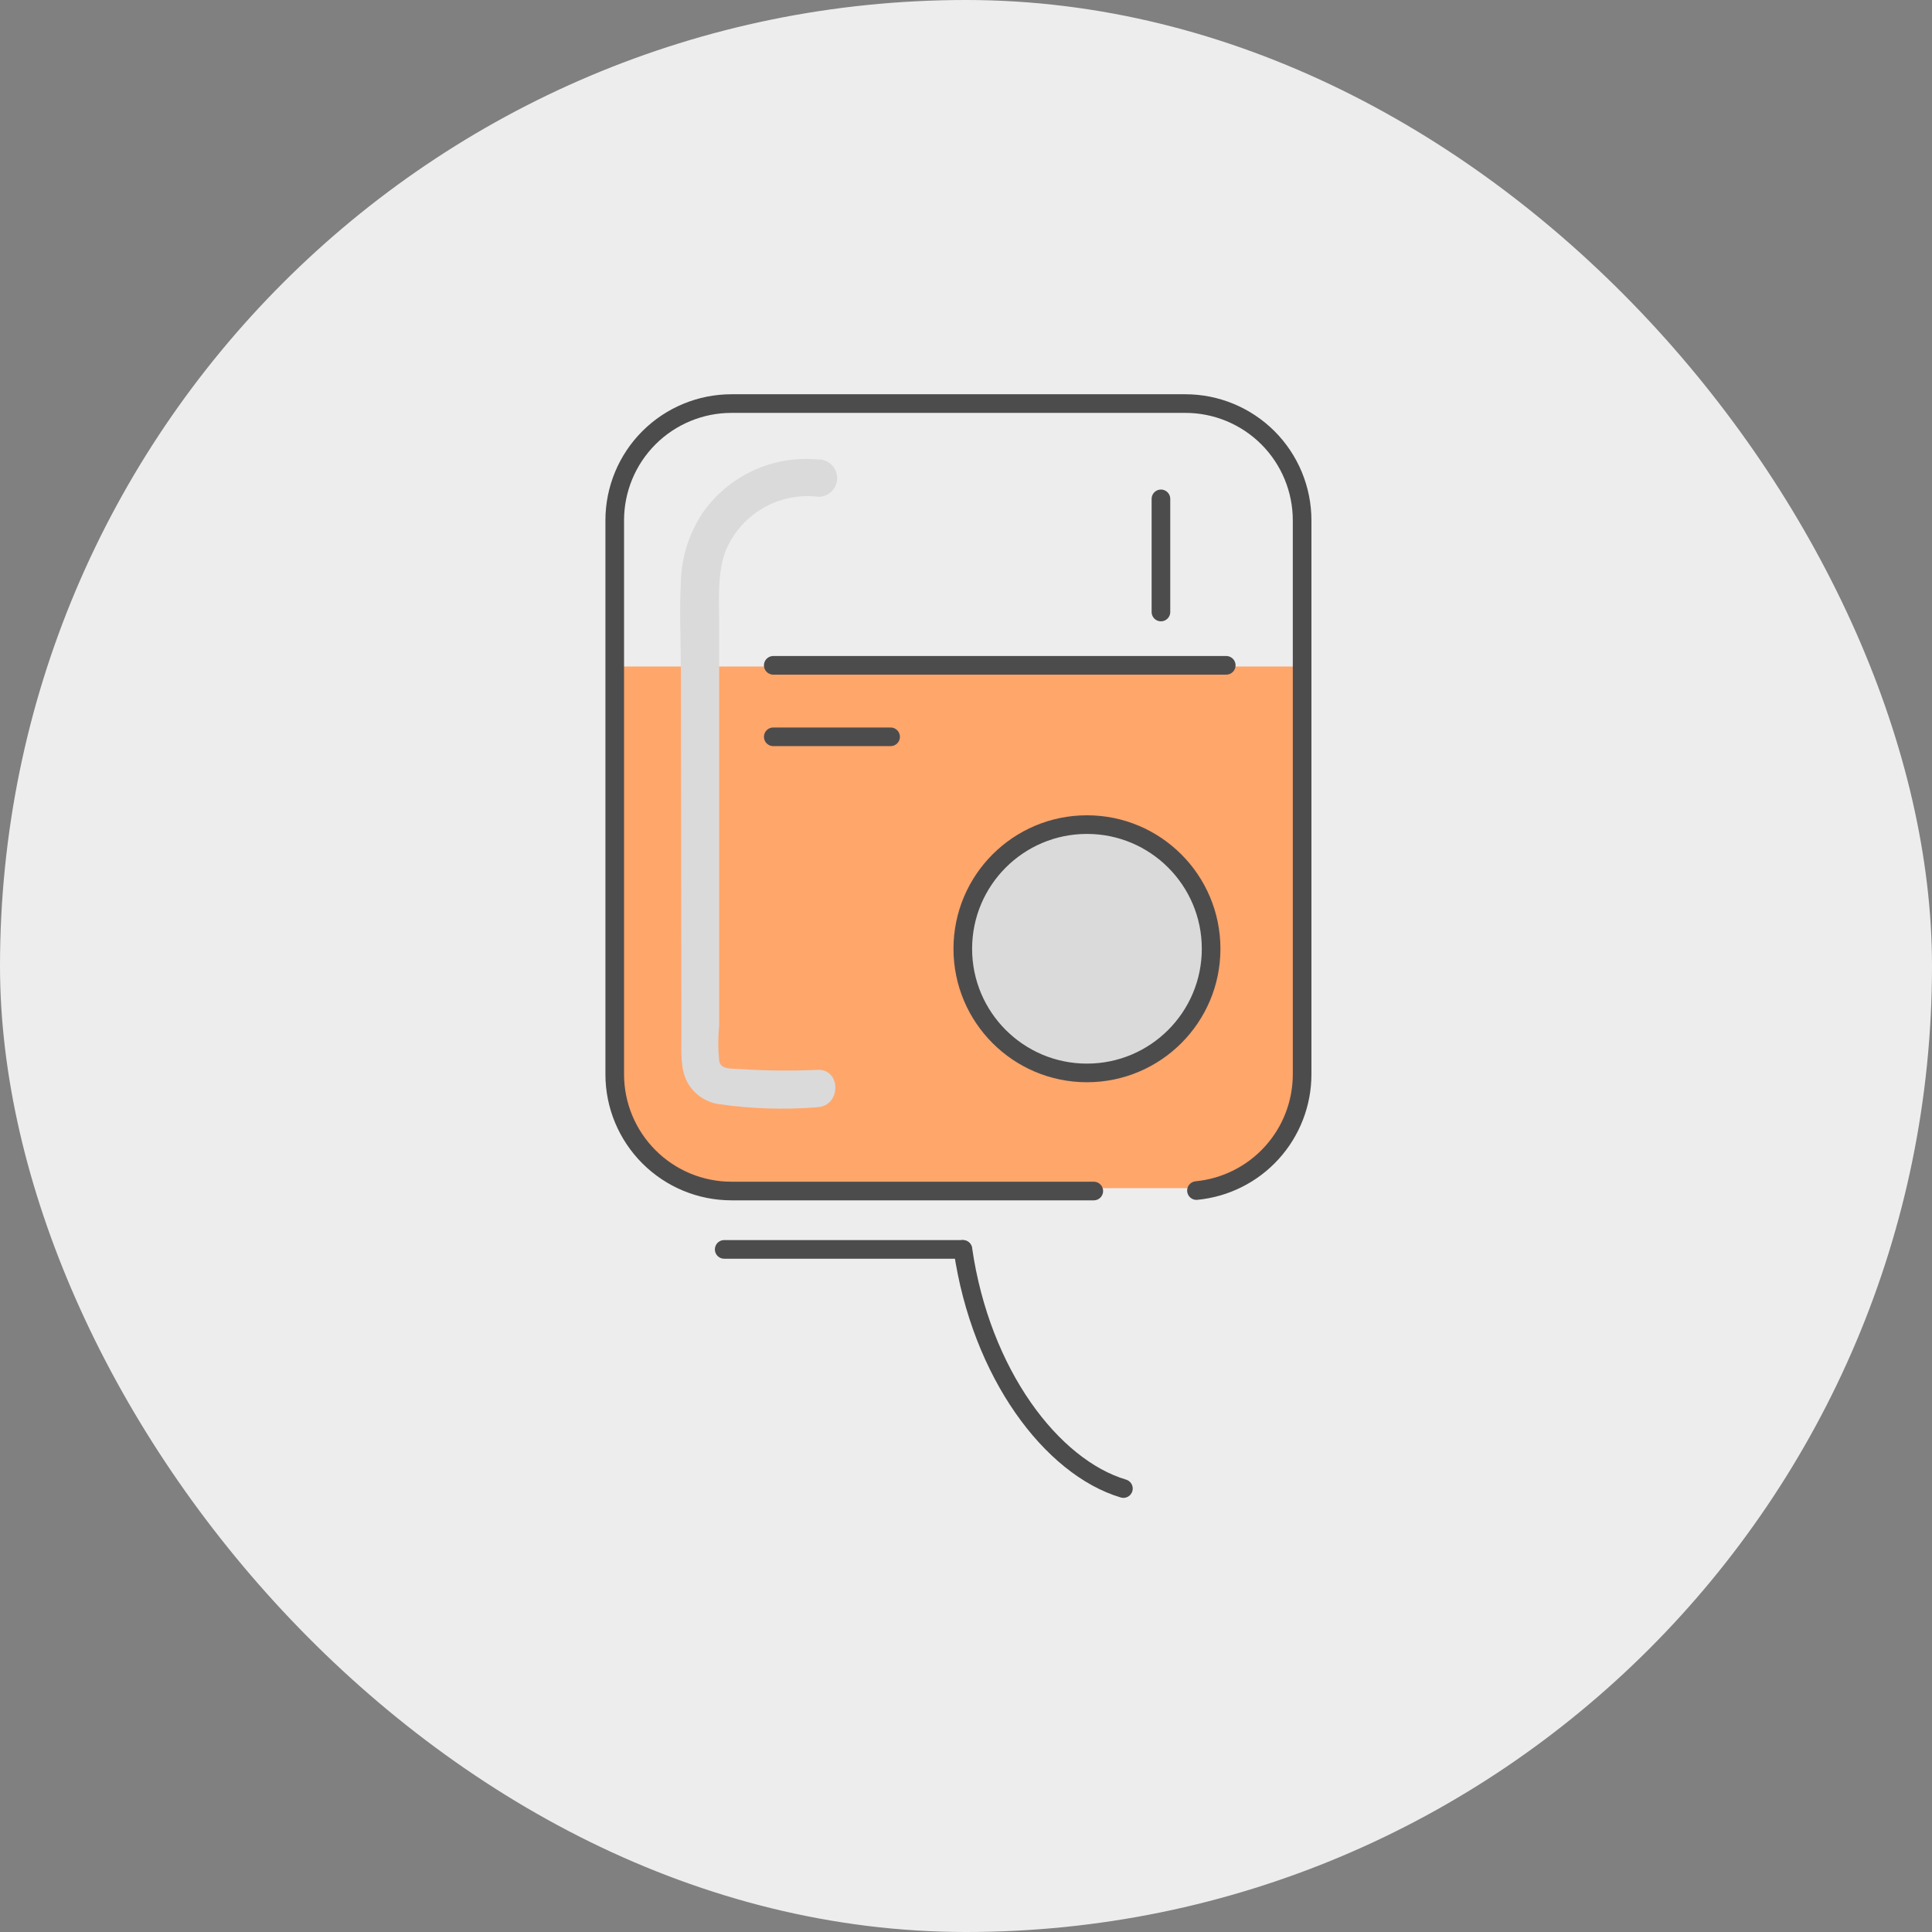
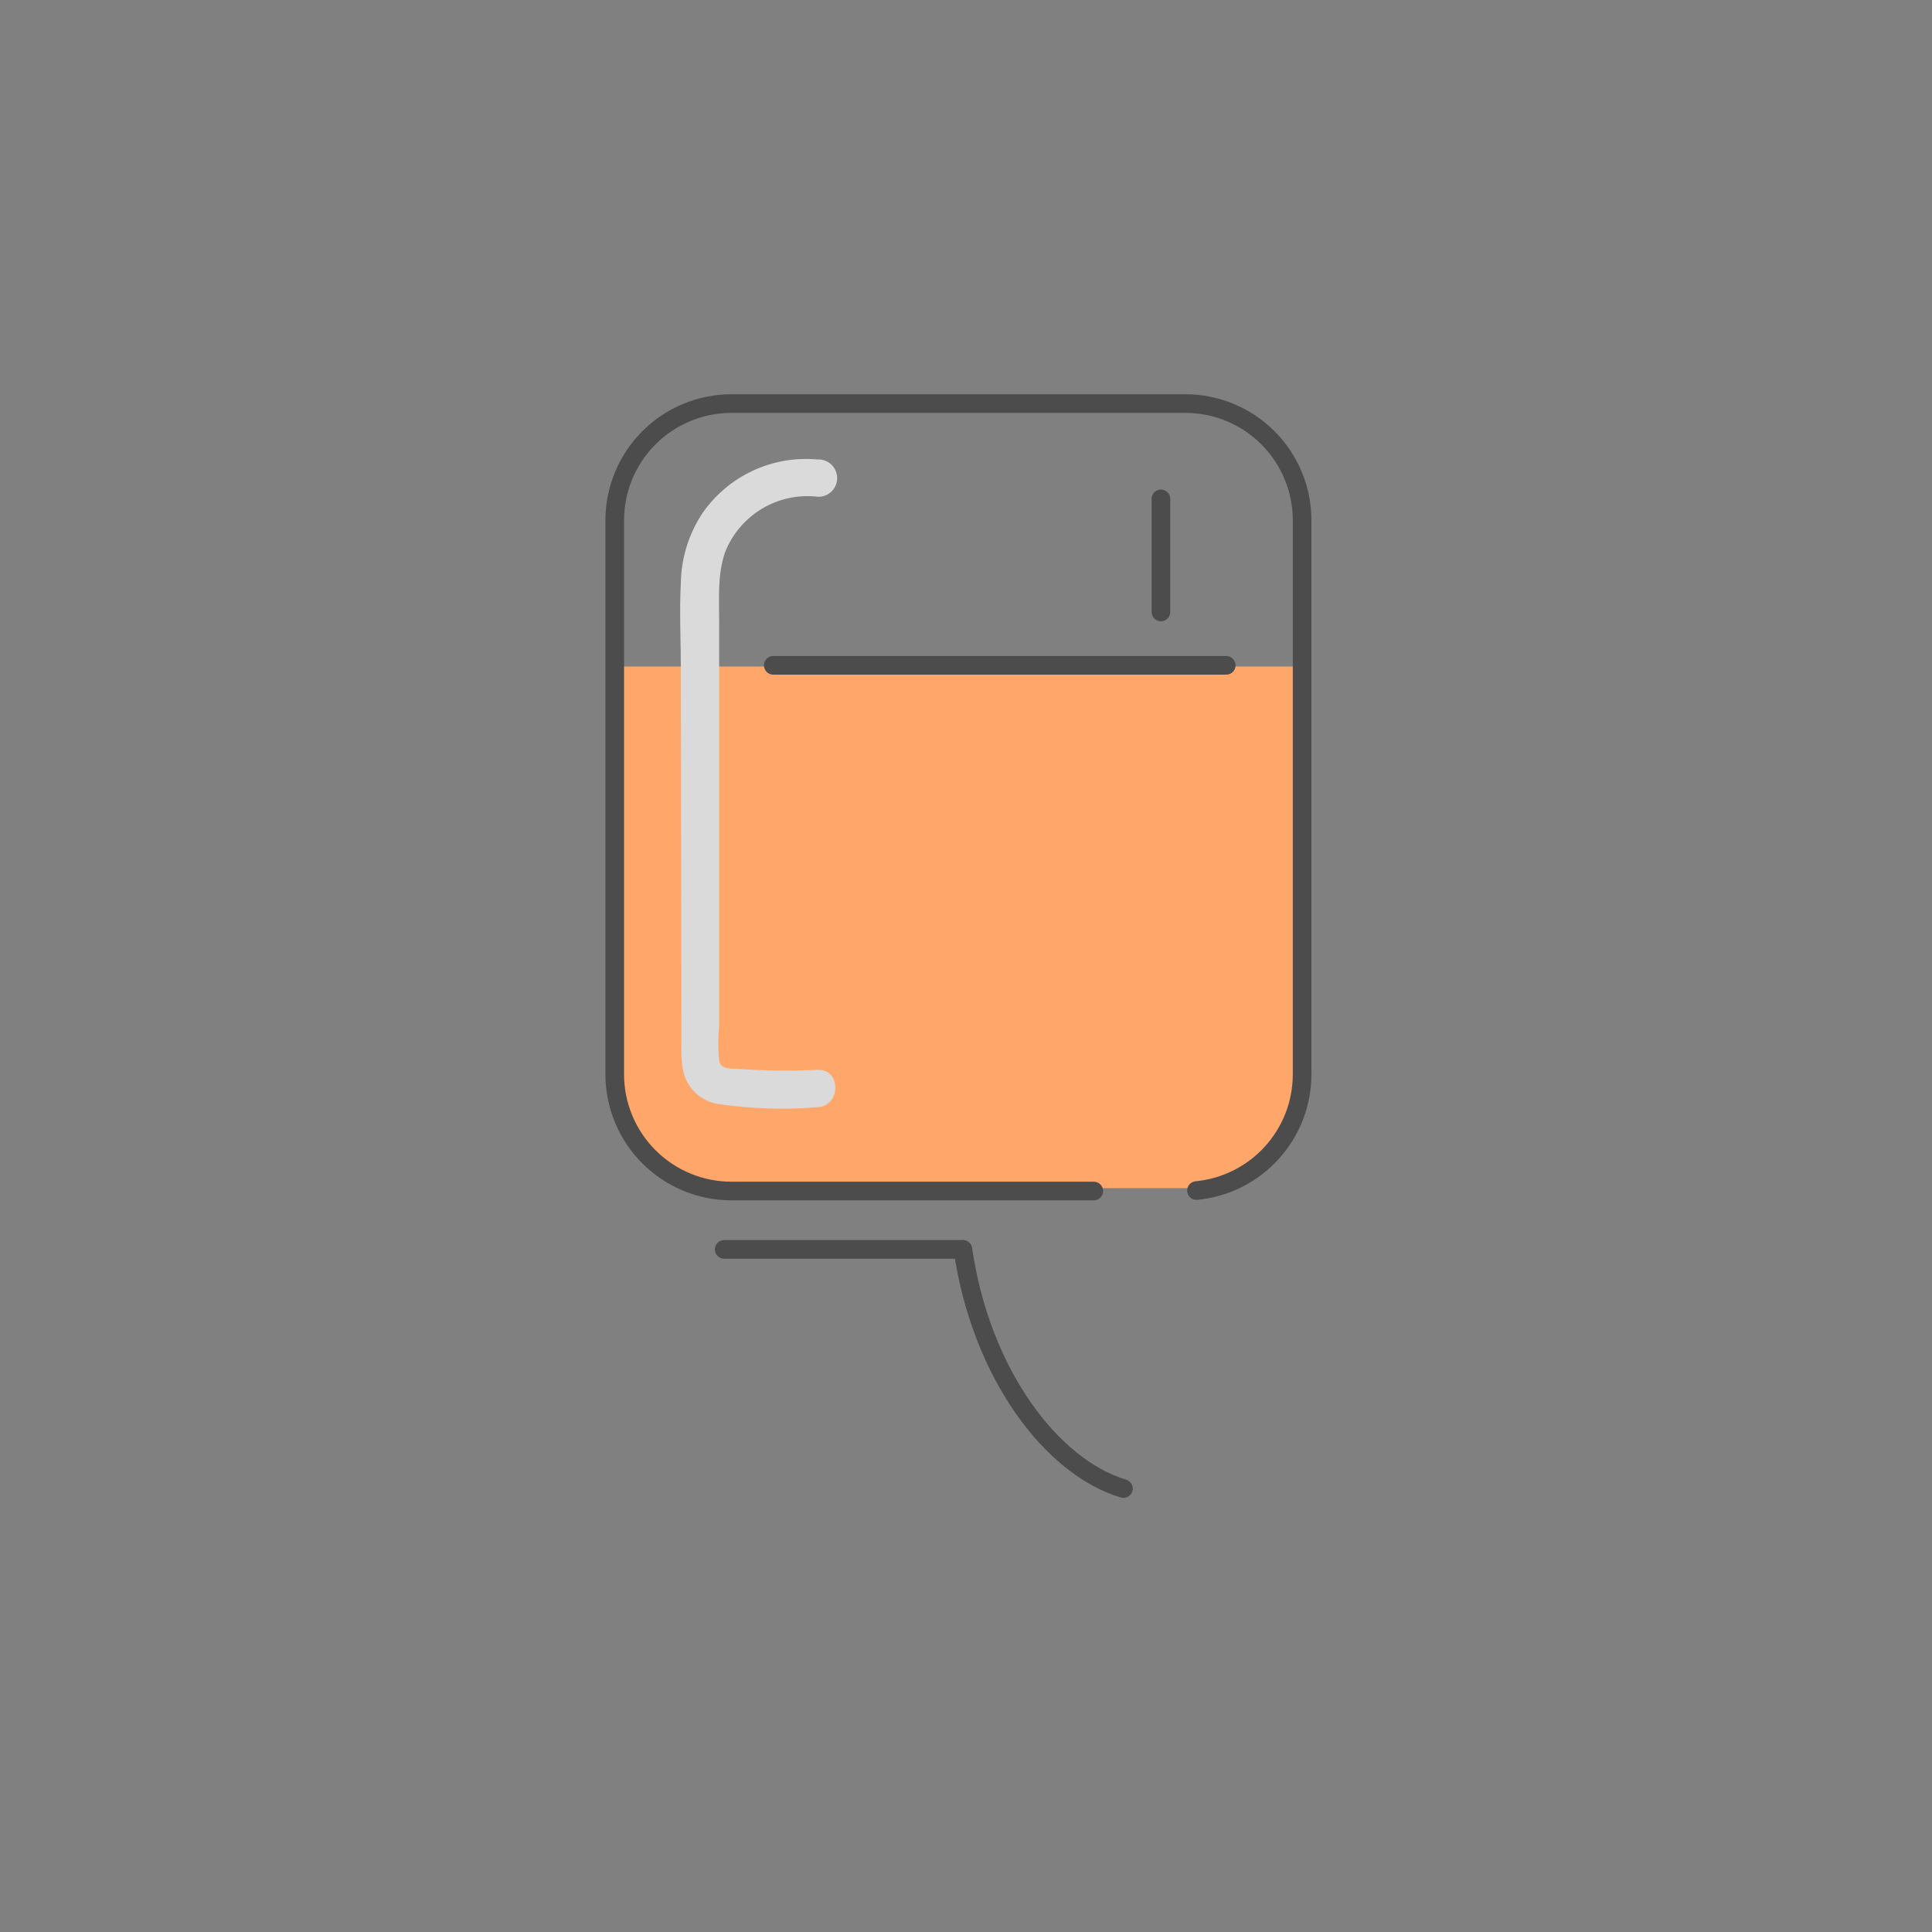
<svg xmlns="http://www.w3.org/2000/svg" width="70" height="70" viewBox="0 0 70 70" fill="none">
  <rect x="0" y="0" width="70" height="70" fill="#808080" stroke="none" />
-   <rect width="70" height="70" rx="35" fill="#EDEDED" />
  <path d="M22.351 24.149H47.101V38.999C47.101 41.236 45.287 43.049 43.051 43.049H26.401C24.164 43.049 22.351 41.236 22.351 38.999V24.149Z" fill="#FFA66B" />
  <path d="M39.63 43.153H26.503C25.382 43.153 24.306 42.707 23.513 41.914C22.72 41.122 22.273 40.047 22.273 38.925V18.853C22.273 17.731 22.718 16.655 23.512 15.861C24.305 15.068 25.381 14.622 26.503 14.622H42.947C44.069 14.622 45.145 15.068 45.939 15.861C46.732 16.655 47.178 17.731 47.178 18.853V38.925C47.178 39.977 46.785 40.992 46.077 41.77C45.37 42.549 44.397 43.035 43.35 43.136" stroke="#4D4C4D" stroke-width="0.675" stroke-linecap="round" stroke-linejoin="round" />
-   <path d="M39.382 38.874C41.867 38.874 43.881 36.86 43.881 34.376C43.881 31.891 41.867 29.877 39.382 29.877C36.898 29.877 34.884 31.891 34.884 34.376C34.884 36.86 36.898 38.874 39.382 38.874Z" fill="#DADADA" stroke="#4D4C4D" stroke-width="0.675" stroke-linecap="round" stroke-linejoin="round" />
  <path d="M40.703 53.933C38.107 53.158 35.541 49.776 34.888 45.268" stroke="#4D4C4D" stroke-width="0.675" stroke-linecap="round" stroke-linejoin="round" />
  <path d="M42.063 18.075V22.174" stroke="#4D4C4D" stroke-width="0.675" stroke-linecap="round" stroke-linejoin="round" />
  <path d="M34.884 45.268H26.239" stroke="#4D4C4D" stroke-width="0.675" stroke-linecap="round" stroke-linejoin="round" />
  <path d="M29.604 16.646C28.807 16.576 28.005 16.716 27.279 17.054C26.552 17.391 25.928 17.914 25.468 18.569C24.964 19.319 24.686 20.198 24.669 21.101C24.612 22.16 24.669 23.233 24.669 24.296L24.689 37.578C24.689 38.116 24.645 38.705 24.896 39.199C25.012 39.414 25.176 39.599 25.376 39.739C25.576 39.879 25.805 39.97 26.047 40.005C27.228 40.176 28.425 40.213 29.614 40.117C30.481 40.076 30.488 38.722 29.614 38.763C28.672 38.805 27.729 38.795 26.788 38.732C26.507 38.712 26.111 38.759 26.057 38.434C26.015 38.009 26.015 37.58 26.057 37.155V31.32V25.481V22.519C26.057 21.686 25.989 20.827 26.27 20.011C26.531 19.347 27.005 18.79 27.618 18.425C28.231 18.061 28.948 17.912 29.655 18C29.834 18 30.007 17.929 30.134 17.802C30.261 17.675 30.332 17.503 30.332 17.323C30.332 17.144 30.261 16.972 30.134 16.845C30.007 16.718 29.834 16.646 29.655 16.646H29.604Z" fill="#DADADA" />
-   <path d="M28.017 26.696H32.268" stroke="#4D4C4D" stroke-width="0.675" stroke-linecap="round" stroke-linejoin="round" />
  <path d="M44.429 24.106H28.017" stroke="#4D4C4D" stroke-width="0.675" stroke-linecap="round" stroke-linejoin="round" />
</svg>